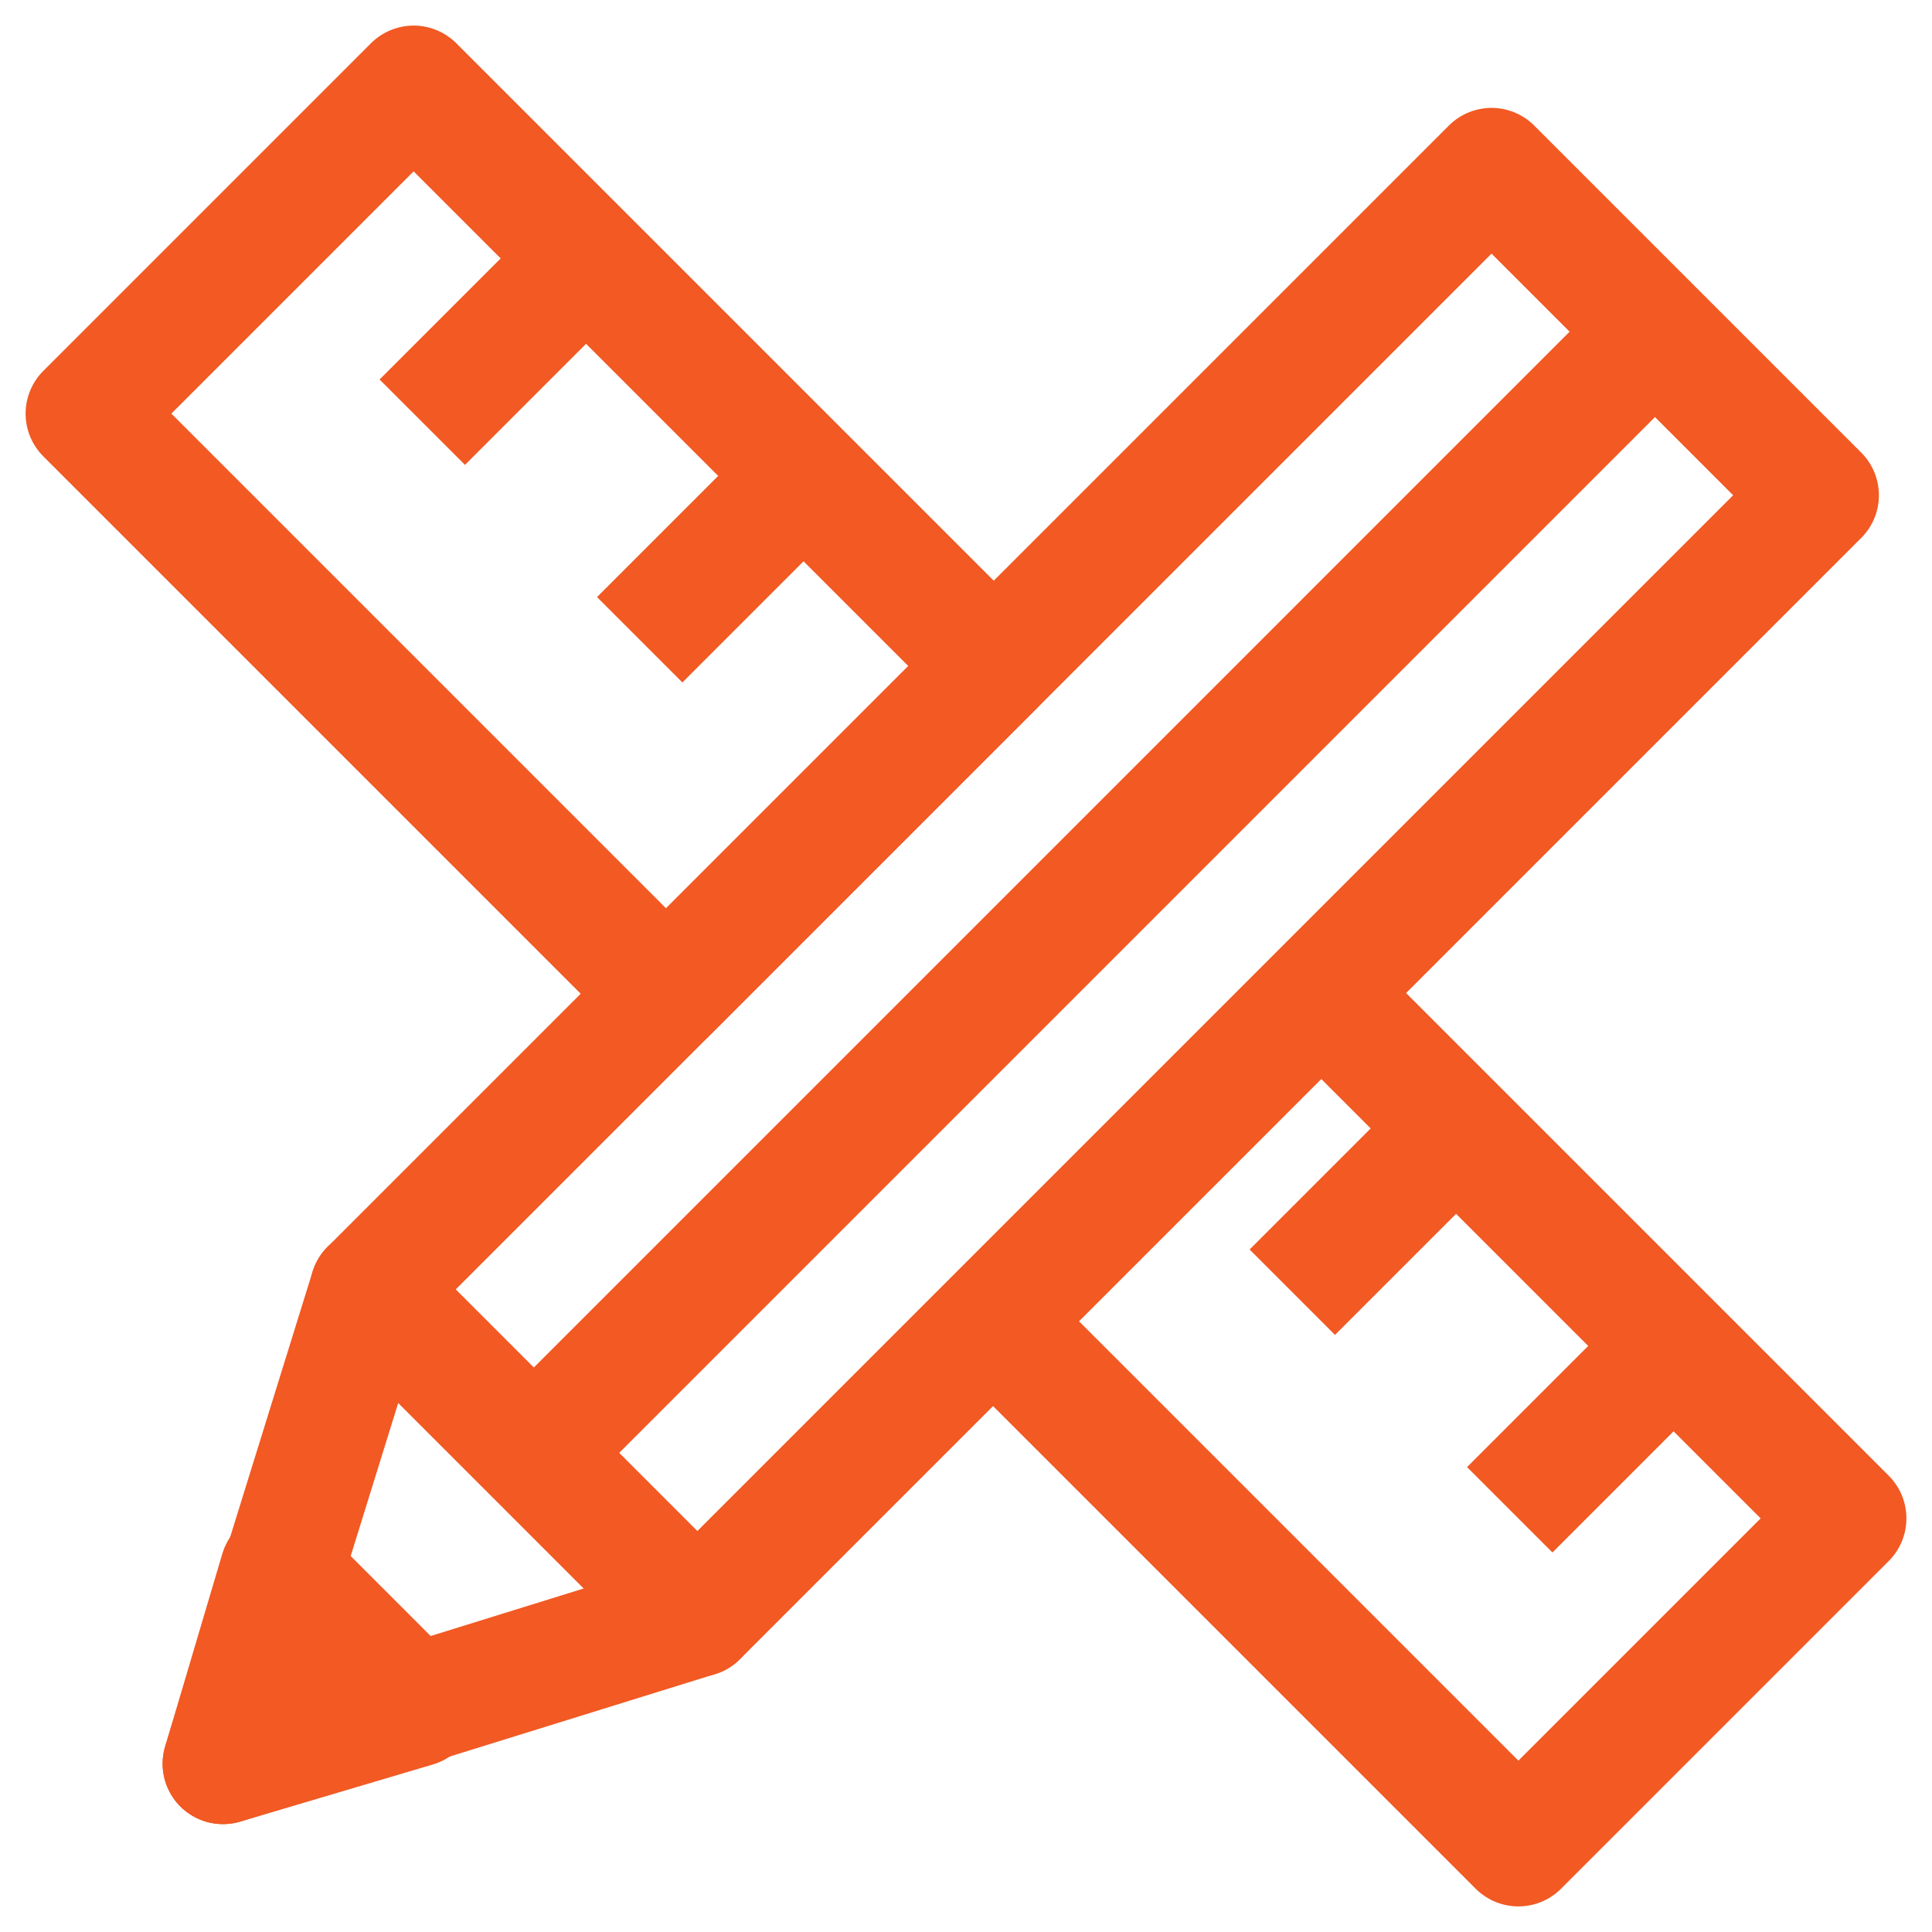
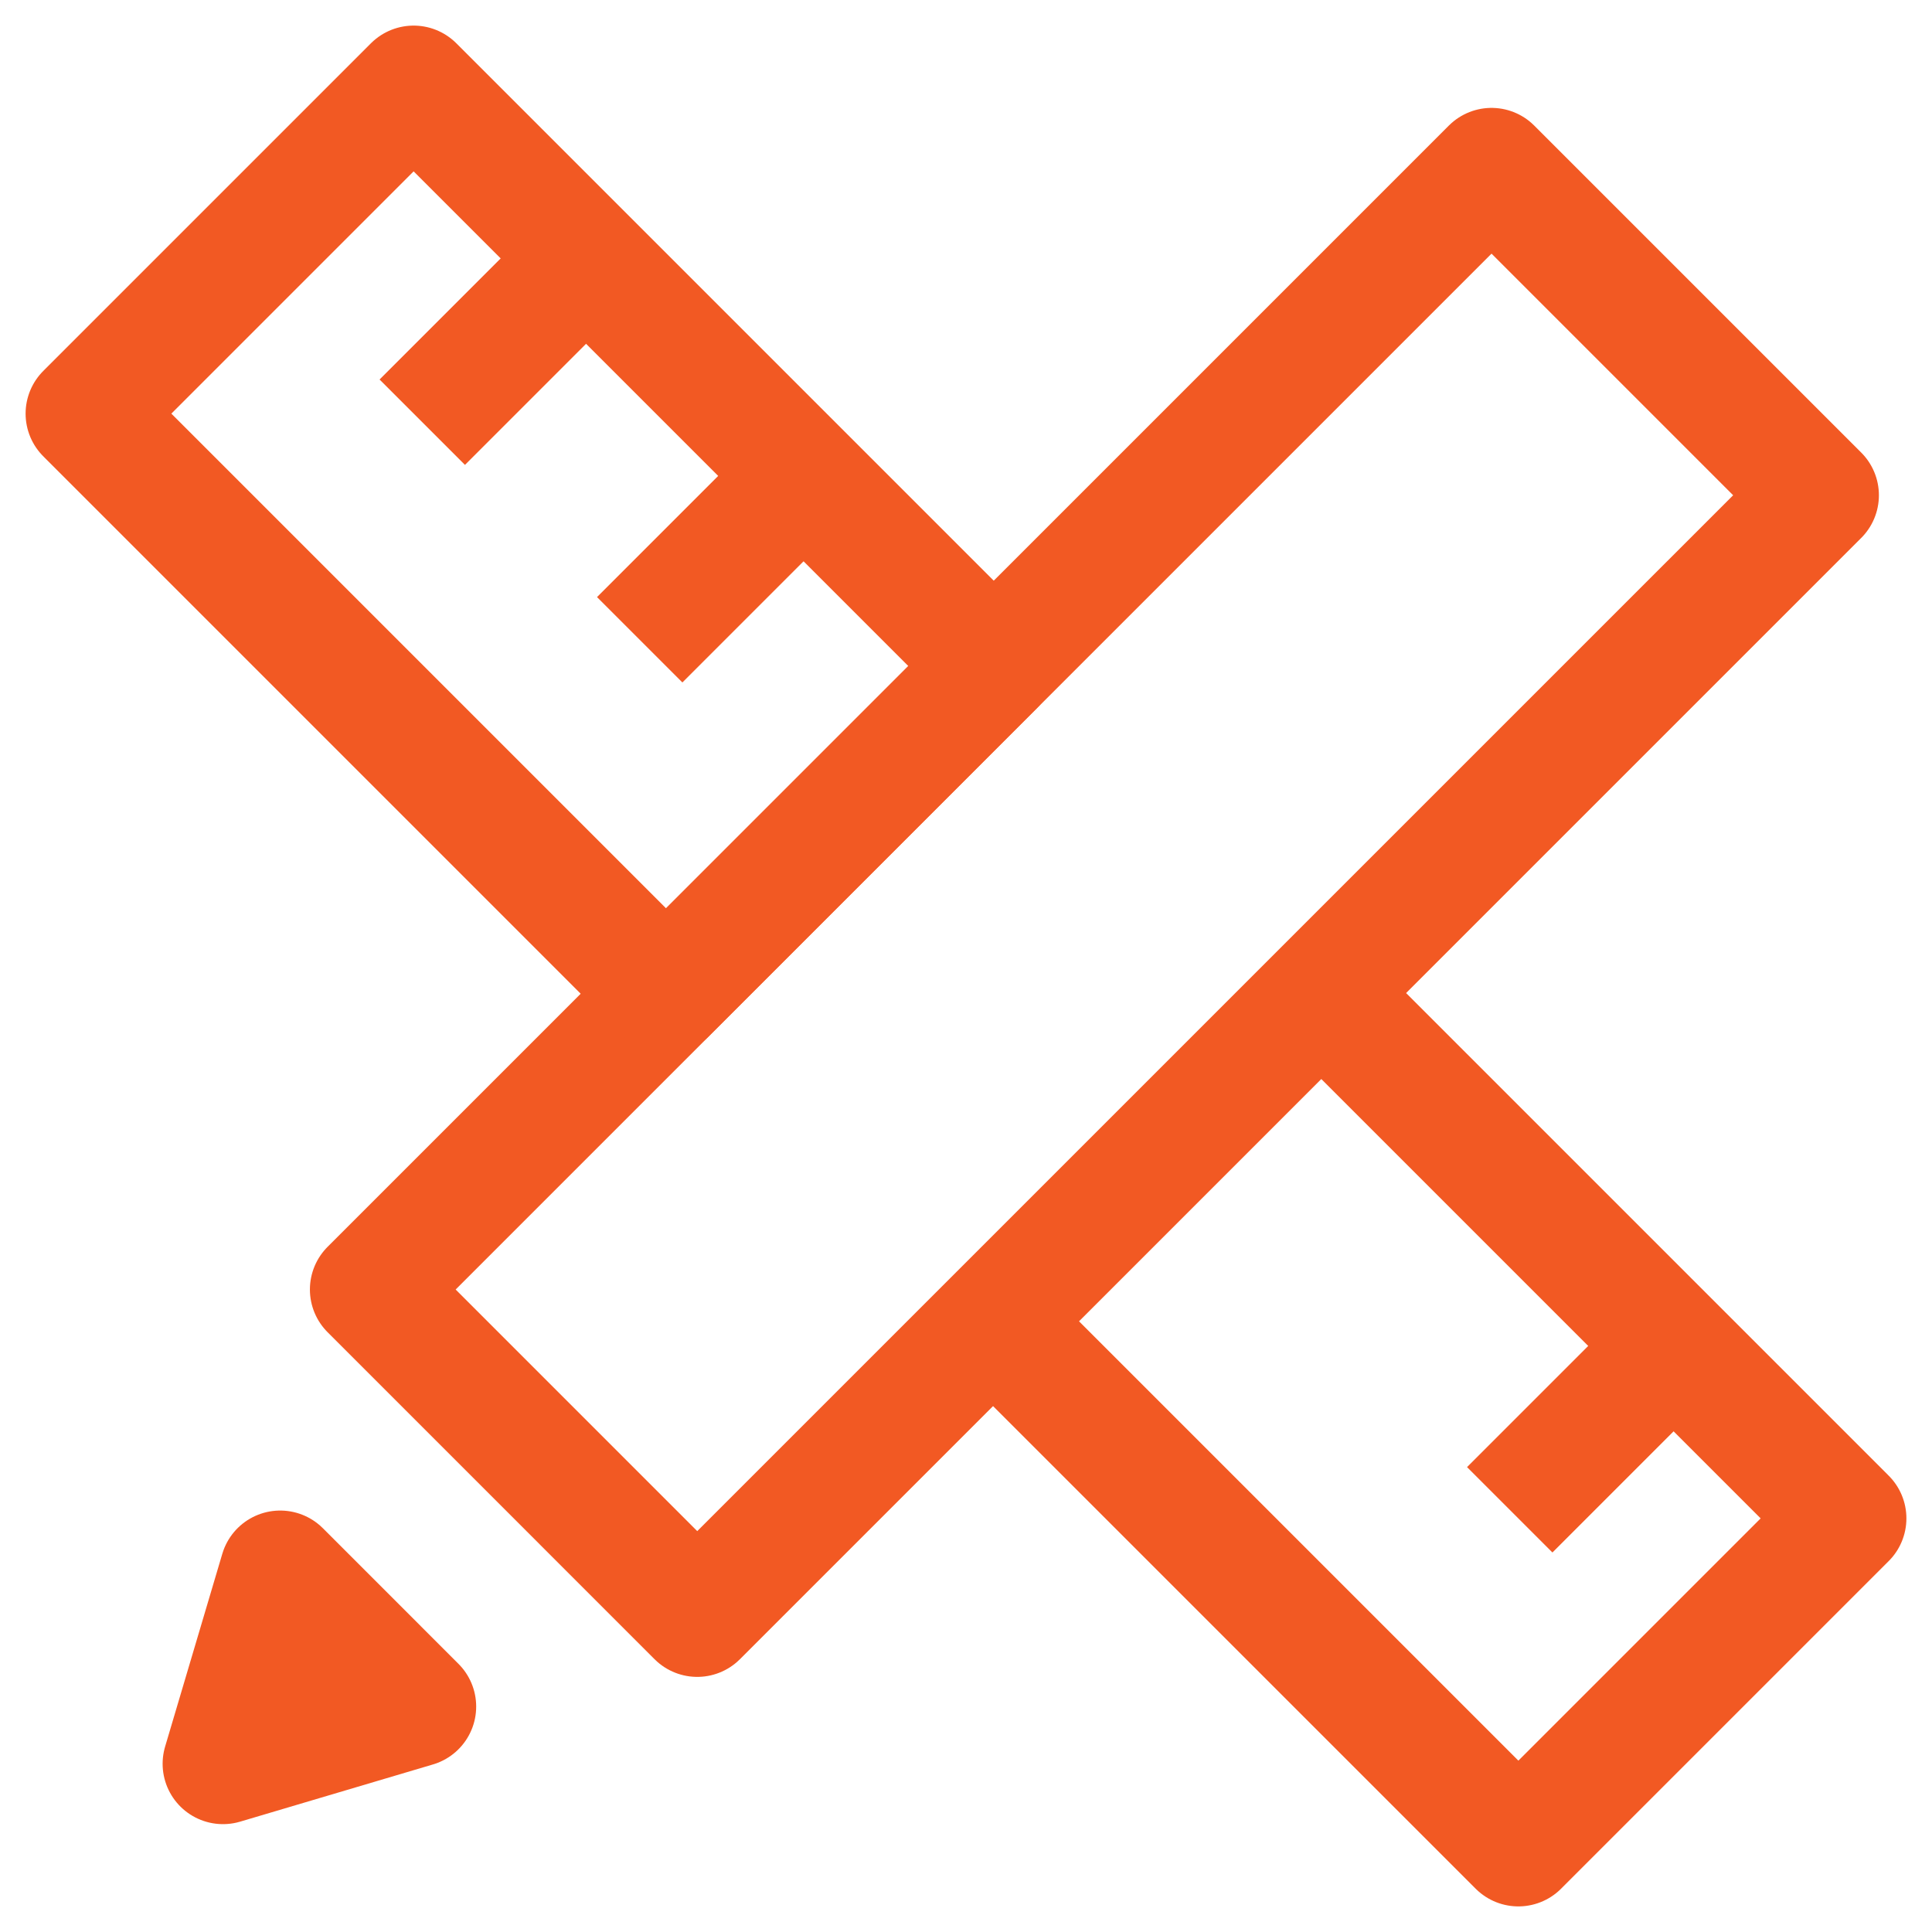
<svg xmlns="http://www.w3.org/2000/svg" width="64" height="64" viewBox="0 0 64 64" fill="none">
  <g clip-path="url(#clip0_2218_6553)">
    <path d="M12.266 42.717L49.409 5.574L60.241 16.406L23.097 53.549L12.266 42.717Z" stroke="#F25923" stroke-width="4" stroke-miterlimit="10" stroke-linejoin="round" />
    <path d="M13.702 2.848L2.848 13.702L22.062 32.916L32.916 22.062L13.702 2.848ZM43.77 32.916L32.916 43.77L50.298 61.152L61.152 50.298L43.77 32.916Z" stroke="#F25923" stroke-width="4" stroke-miterlimit="10" stroke-linejoin="round" />
-     <path d="M7.387 58.425L12.265 42.715L23.097 53.547L7.387 58.425Z" stroke="#F25923" stroke-width="4" stroke-miterlimit="10" stroke-linejoin="round" />
    <path d="M7.387 58.427L9.282 52.039L13.774 56.532L7.387 58.427Z" fill="#F25923" stroke="#F25923" stroke-width="4" stroke-miterlimit="10" stroke-linejoin="round" />
-     <path d="M17.68 48.132L54.823 10.988" stroke="#F25923" stroke-width="4" stroke-miterlimit="10" stroke-linejoin="round" />
    <path d="M19.404 8.57L13.988 13.986" stroke="#F25923" stroke-width="4" stroke-miterlimit="10" stroke-linejoin="round" />
    <path d="M26.607 15.777L21.191 21.193" stroke="#F25923" stroke-width="4" stroke-miterlimit="10" stroke-linejoin="round" />
-     <path d="M48.224 37.391L42.809 42.806" stroke="#F25923" stroke-width="4" stroke-miterlimit="10" stroke-linejoin="round" />
    <path d="M55.428 44.598L50.012 50.014" stroke="#F25923" stroke-width="4" stroke-miterlimit="10" stroke-linejoin="round" />
  </g>
  <defs>
    <clipPath id="clip0_2218_6553">
      <rect width="64" height="64" fill="white" />
    </clipPath>
  </defs>
</svg>